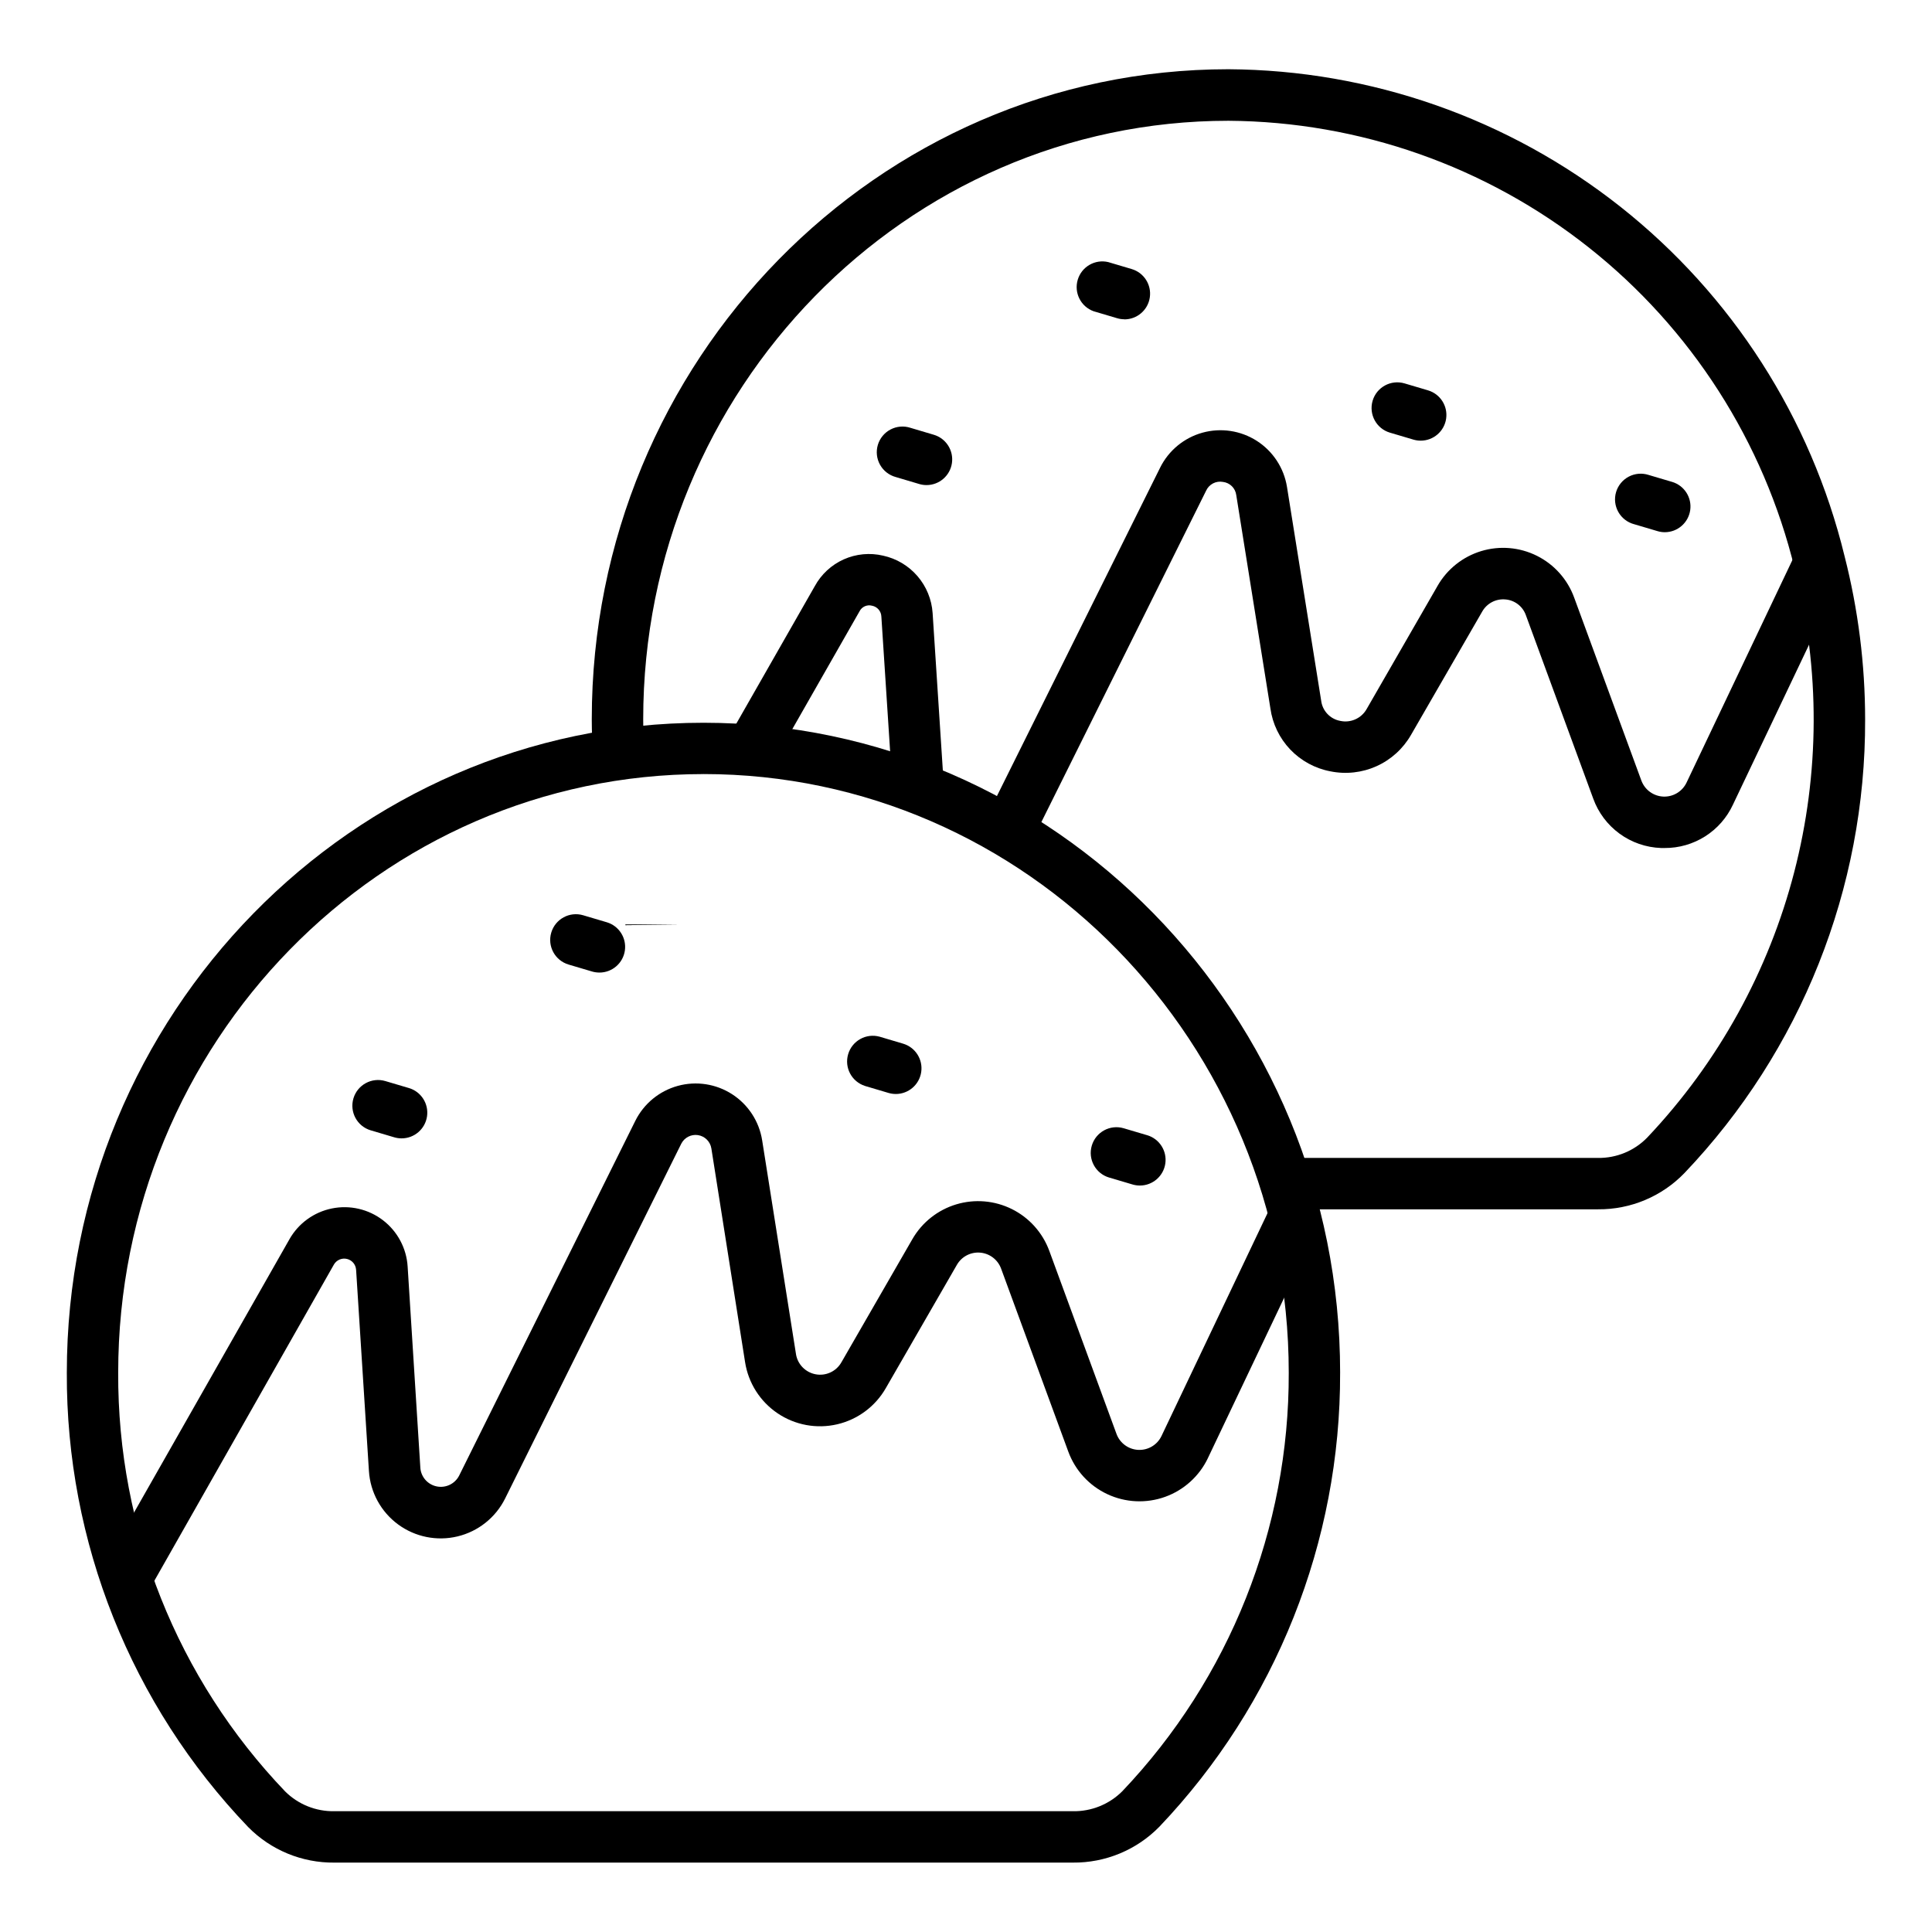
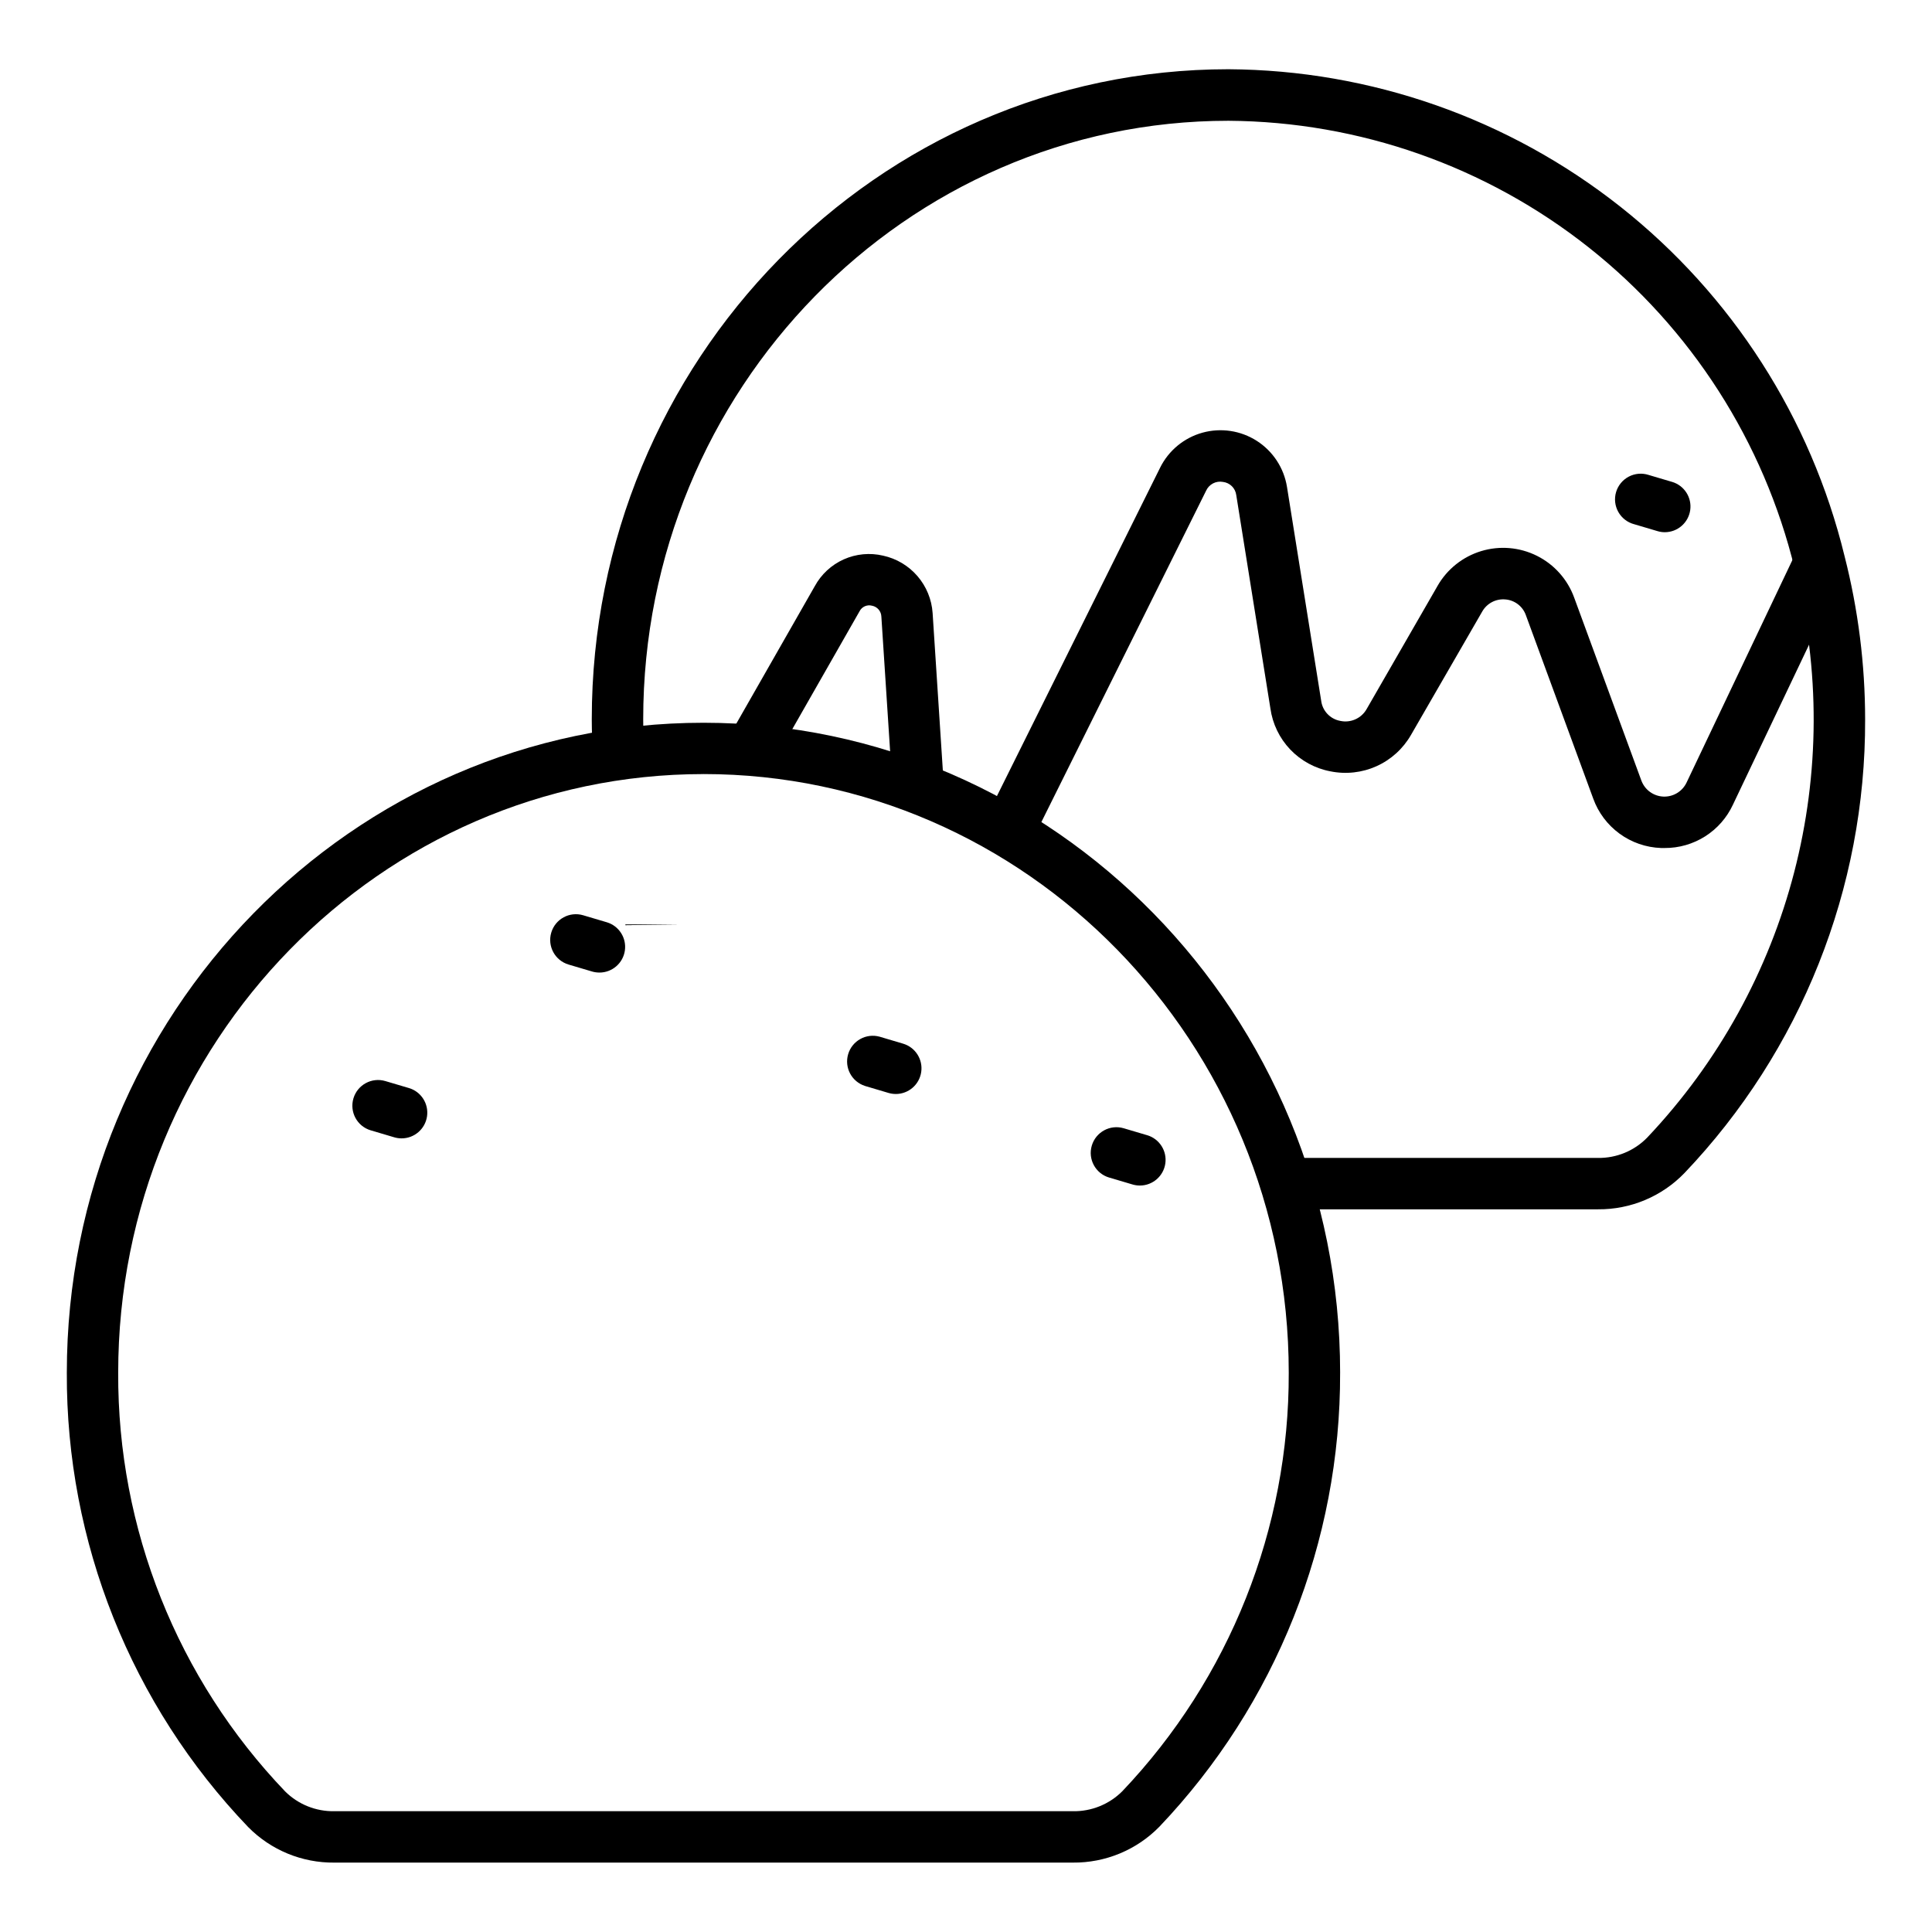
<svg xmlns="http://www.w3.org/2000/svg" fill="#000000" width="800px" height="800px" version="1.1" viewBox="144 144 512 512">
  <g>
    <path d="m428.32 637.61h-195.69c-8.586 0.094-16.836-3.309-22.863-9.422-31.02-32.391-48.25-75.559-48.059-120.4 0-94.988 75.688-172.25 168.72-172.25s168.72 77.273 168.72 172.25h-0.004c0.137 44.766-17.016 87.859-47.875 120.29-6.031 6.176-14.324 9.617-22.957 9.531zm-97.887-288.47c-85.527 0-155.11 71.168-155.11 158.65-0.188 41.328 15.68 81.113 44.254 110.97 3.457 3.434 8.16 5.32 13.035 5.231h195.7c4.898 0.09 9.625-1.816 13.094-5.277 28.445-29.906 44.25-69.633 44.125-110.91 0-87.5-69.574-158.67-155.11-158.67z" />
-     <path d="m183.36 565.64-11.84-6.734 49.191-86.5h-0.004c2.394-4.215 6.496-7.188 11.246-8.152 4.754-0.965 9.691 0.176 13.539 3.125 3.848 2.949 6.231 7.422 6.535 12.258l3.371 53.375-0.004 0.004c0.195 2.43 1.98 4.434 4.367 4.906 2.391 0.477 4.805-0.695 5.914-2.863l46.684-94.016c2.262-4.551 6.356-7.922 11.254-9.27 4.898-1.348 10.141-0.543 14.41 2.211 4.269 2.758 7.164 7.199 7.957 12.219l8.961 56.633h-0.004c0.426 2.715 2.519 4.867 5.223 5.367 2.707 0.504 5.434-0.758 6.801-3.144l18.832-32.68c2.559-4.438 6.715-7.731 11.621-9.207 4.906-1.477 10.191-1.023 14.777 1.266 4.582 2.289 8.117 6.246 9.883 11.055l17.805 48.5c0.898 2.449 3.176 4.121 5.781 4.242 2.606 0.125 5.031-1.328 6.152-3.684l29.172-61.32 12.297 5.848-29.168 61.32 0.004 0.004c-2.281 4.789-6.363 8.488-11.355 10.281-4.996 1.793-10.496 1.539-15.301-0.711-4.809-2.246-8.531-6.305-10.355-11.289l-17.809-48.5c-0.871-2.359-3.027-4.004-5.535-4.219-2.508-0.215-4.91 1.039-6.168 3.219l-18.84 32.68c-2.773 4.848-7.445 8.324-12.887 9.594-5.445 1.266-11.168 0.211-15.801-2.918-4.633-3.125-7.754-8.039-8.613-13.559l-8.934-56.641c-0.293-1.816-1.723-3.238-3.543-3.519-1.816-0.281-3.609 0.645-4.438 2.289l-46.684 94.027c-2.508 5.035-7.117 8.707-12.586 10.027-5.469 1.32-11.242 0.156-15.773-3.176-4.531-3.336-7.359-8.5-7.723-14.117l-3.402-53.375h-0.004c-0.09-1.387-1.078-2.555-2.434-2.867-1.355-0.316-2.758 0.297-3.449 1.504z" />
    <path d="m446.08 458.18c-0.66 0-1.312-0.094-1.941-0.281l-6.211-1.84v0.004c-3.606-1.07-5.66-4.859-4.59-8.469 1.07-3.606 4.859-5.66 8.465-4.59l6.211 1.84v-0.004c3.242 0.961 5.293 4.16 4.809 7.508-0.488 3.348-3.359 5.832-6.742 5.832z" />
    <path d="m381.39 433.92c-0.656-0.004-1.309-0.098-1.938-0.285l-6.211-1.844v-0.004c-3.539-1.121-5.527-4.867-4.469-8.426 1.055-3.559 4.766-5.613 8.344-4.625l6.211 1.844h-0.004c3.246 0.961 5.293 4.16 4.809 7.508-0.484 3.348-3.356 5.832-6.742 5.832z" />
    <path d="m302.83 401.74c-0.656-0.004-1.312-0.098-1.941-0.285l-6.211-1.84h0.004c-3.609-1.07-5.664-4.859-4.594-8.465 1.07-3.606 4.859-5.664 8.465-4.594l6.211 1.84c3.258 0.949 5.316 4.152 4.832 7.512-0.488 3.359-3.371 5.844-6.766 5.832z" />
    <path d="m250.39 445.68c-0.656-0.004-1.305-0.102-1.934-0.289l-6.203-1.84v0.004c-3.606-1.07-5.66-4.859-4.59-8.469 1.066-3.606 4.859-5.66 8.465-4.59l6.211 1.84-0.004-0.004c3.262 0.953 5.32 4.156 4.832 7.516-0.488 3.359-3.375 5.848-6.769 5.832z" />
    <path d="m309.75 389.17v-0.141h13.617z" />
    <path d="m567.48 464.48h-82.633v-13.617h82.633c4.894 0.07 9.602-1.871 13.023-5.367 38.062-40.195 52.828-97.109 39.113-150.74-8.191-33.691-27.406-63.676-54.594-85.191s-60.789-33.328-95.457-33.559c-85.531 0-155.11 71.168-155.11 158.63 0 3.004 0.137 6.012 0.273 8.852l-13.617 0.641c-0.148-3.07-0.285-6.297-0.285-9.531 0-94.988 75.688-172.25 168.72-172.25h-0.004c37.715 0.219 74.27 13.039 103.86 36.422 29.586 23.387 50.504 55.992 59.43 92.633 3.609 14.141 5.441 28.68 5.445 43.273 0.145 44.738-17.012 87.801-47.875 120.19-6 6.215-14.289 9.691-22.93 9.613z" />
    <path d="m387.34 352.94h-6.809l-2.961-45.535c-0.047-1.426-1.078-2.625-2.481-2.887-1.324-0.352-2.715 0.281-3.32 1.512l-22.973 40.258-11.82-6.746 22.93-40.168 0.004-0.004c1.711-3.156 4.41-5.66 7.688-7.129 3.277-1.465 6.949-1.812 10.441-0.984 3.535 0.77 6.727 2.668 9.09 5.41 2.367 2.742 3.777 6.176 4.023 9.785l2.981 45.887z" />
    <path d="m585.14 368.73h-0.965c-3.961-0.145-7.789-1.469-10.988-3.805-3.199-2.34-5.629-5.578-6.973-9.309l-17.836-48.57c-0.824-2.352-2.961-4-5.449-4.191-2.496-0.223-4.891 1.035-6.125 3.211l-18.887 32.715c-2.098 3.644-5.285 6.539-9.121 8.266-3.832 1.727-8.113 2.203-12.23 1.363-4.066-0.766-7.789-2.793-10.645-5.789-2.852-2.996-4.691-6.812-5.258-10.914l-9.043-56.508c-0.234-1.828-1.676-3.262-3.508-3.484-1.859-0.355-3.719 0.617-4.492 2.348l-46.418 93.363-12.195-6.051 46.426-93.414v-0.004c2.25-4.555 6.336-7.934 11.227-9.293 4.894-1.355 10.133-0.566 14.41 2.172 4.273 2.742 7.18 7.172 7.992 12.184l9.055 56.617c0.316 2.723 2.375 4.918 5.07 5.406 2.762 0.598 5.59-0.672 6.981-3.129l18.785-32.625h-0.004c2.539-4.453 6.688-7.758 11.59-9.246 4.902-1.484 10.188-1.035 14.77 1.258 4.582 2.289 8.109 6.25 9.859 11.062l17.816 48.508 0.004 0.004c0.91 2.445 3.195 4.109 5.805 4.227 2.609 0.113 5.031-1.34 6.156-3.699l29.141-61.273 12.301 5.856-29.152 61.273c-1.602 3.445-4.16 6.356-7.367 8.391-3.207 2.031-6.93 3.102-10.73 3.082z" />
    <path d="m309.75 389.17v-0.141h13.617z" />
    <path d="m585.18 285.04c-0.656 0-1.309-0.098-1.934-0.289l-6.211-1.84v0.004c-1.77-0.477-3.273-1.648-4.172-3.254-0.895-1.602-1.105-3.496-0.586-5.254 0.523-1.762 1.734-3.234 3.356-4.09 1.625-0.855 3.523-1.02 5.269-0.453l6.211 1.84v-0.004c3.246 0.961 5.293 4.156 4.809 7.508-0.488 3.348-3.359 5.832-6.742 5.832z" />
-     <path d="m520.5 260.78c-0.652 0-1.305-0.094-1.934-0.281l-6.211-1.84 0.004 0.004c-3.609-1.07-5.664-4.856-4.598-8.465 1.066-3.606 4.856-5.66 8.465-4.594l6.211 1.84h-0.004c3.246 0.957 5.293 4.156 4.809 7.504-0.484 3.348-3.359 5.832-6.742 5.832z" />
-     <path d="m441.95 228.61c-0.652-0.004-1.305-0.098-1.934-0.289l-6.203-1.84 0.004 0.004c-3.391-1.227-5.234-4.883-4.207-8.34 1.023-3.453 4.562-5.512 8.074-4.691l6.203 1.84h-0.004c3.258 0.949 5.32 4.152 4.832 7.512-0.484 3.356-3.371 5.844-6.766 5.832z" />
-     <path d="m389.53 272.55c-0.656 0-1.305-0.098-1.934-0.285l-6.203-1.844c-1.77-0.477-3.273-1.648-4.172-3.254-0.895-1.602-1.105-3.496-0.586-5.254 0.523-1.762 1.734-3.234 3.356-4.09 1.625-0.855 3.523-1.02 5.269-0.453l6.203 1.844c3.246 0.961 5.293 4.156 4.809 7.508-0.484 3.348-3.359 5.832-6.742 5.828z" />
  </g>
</svg>